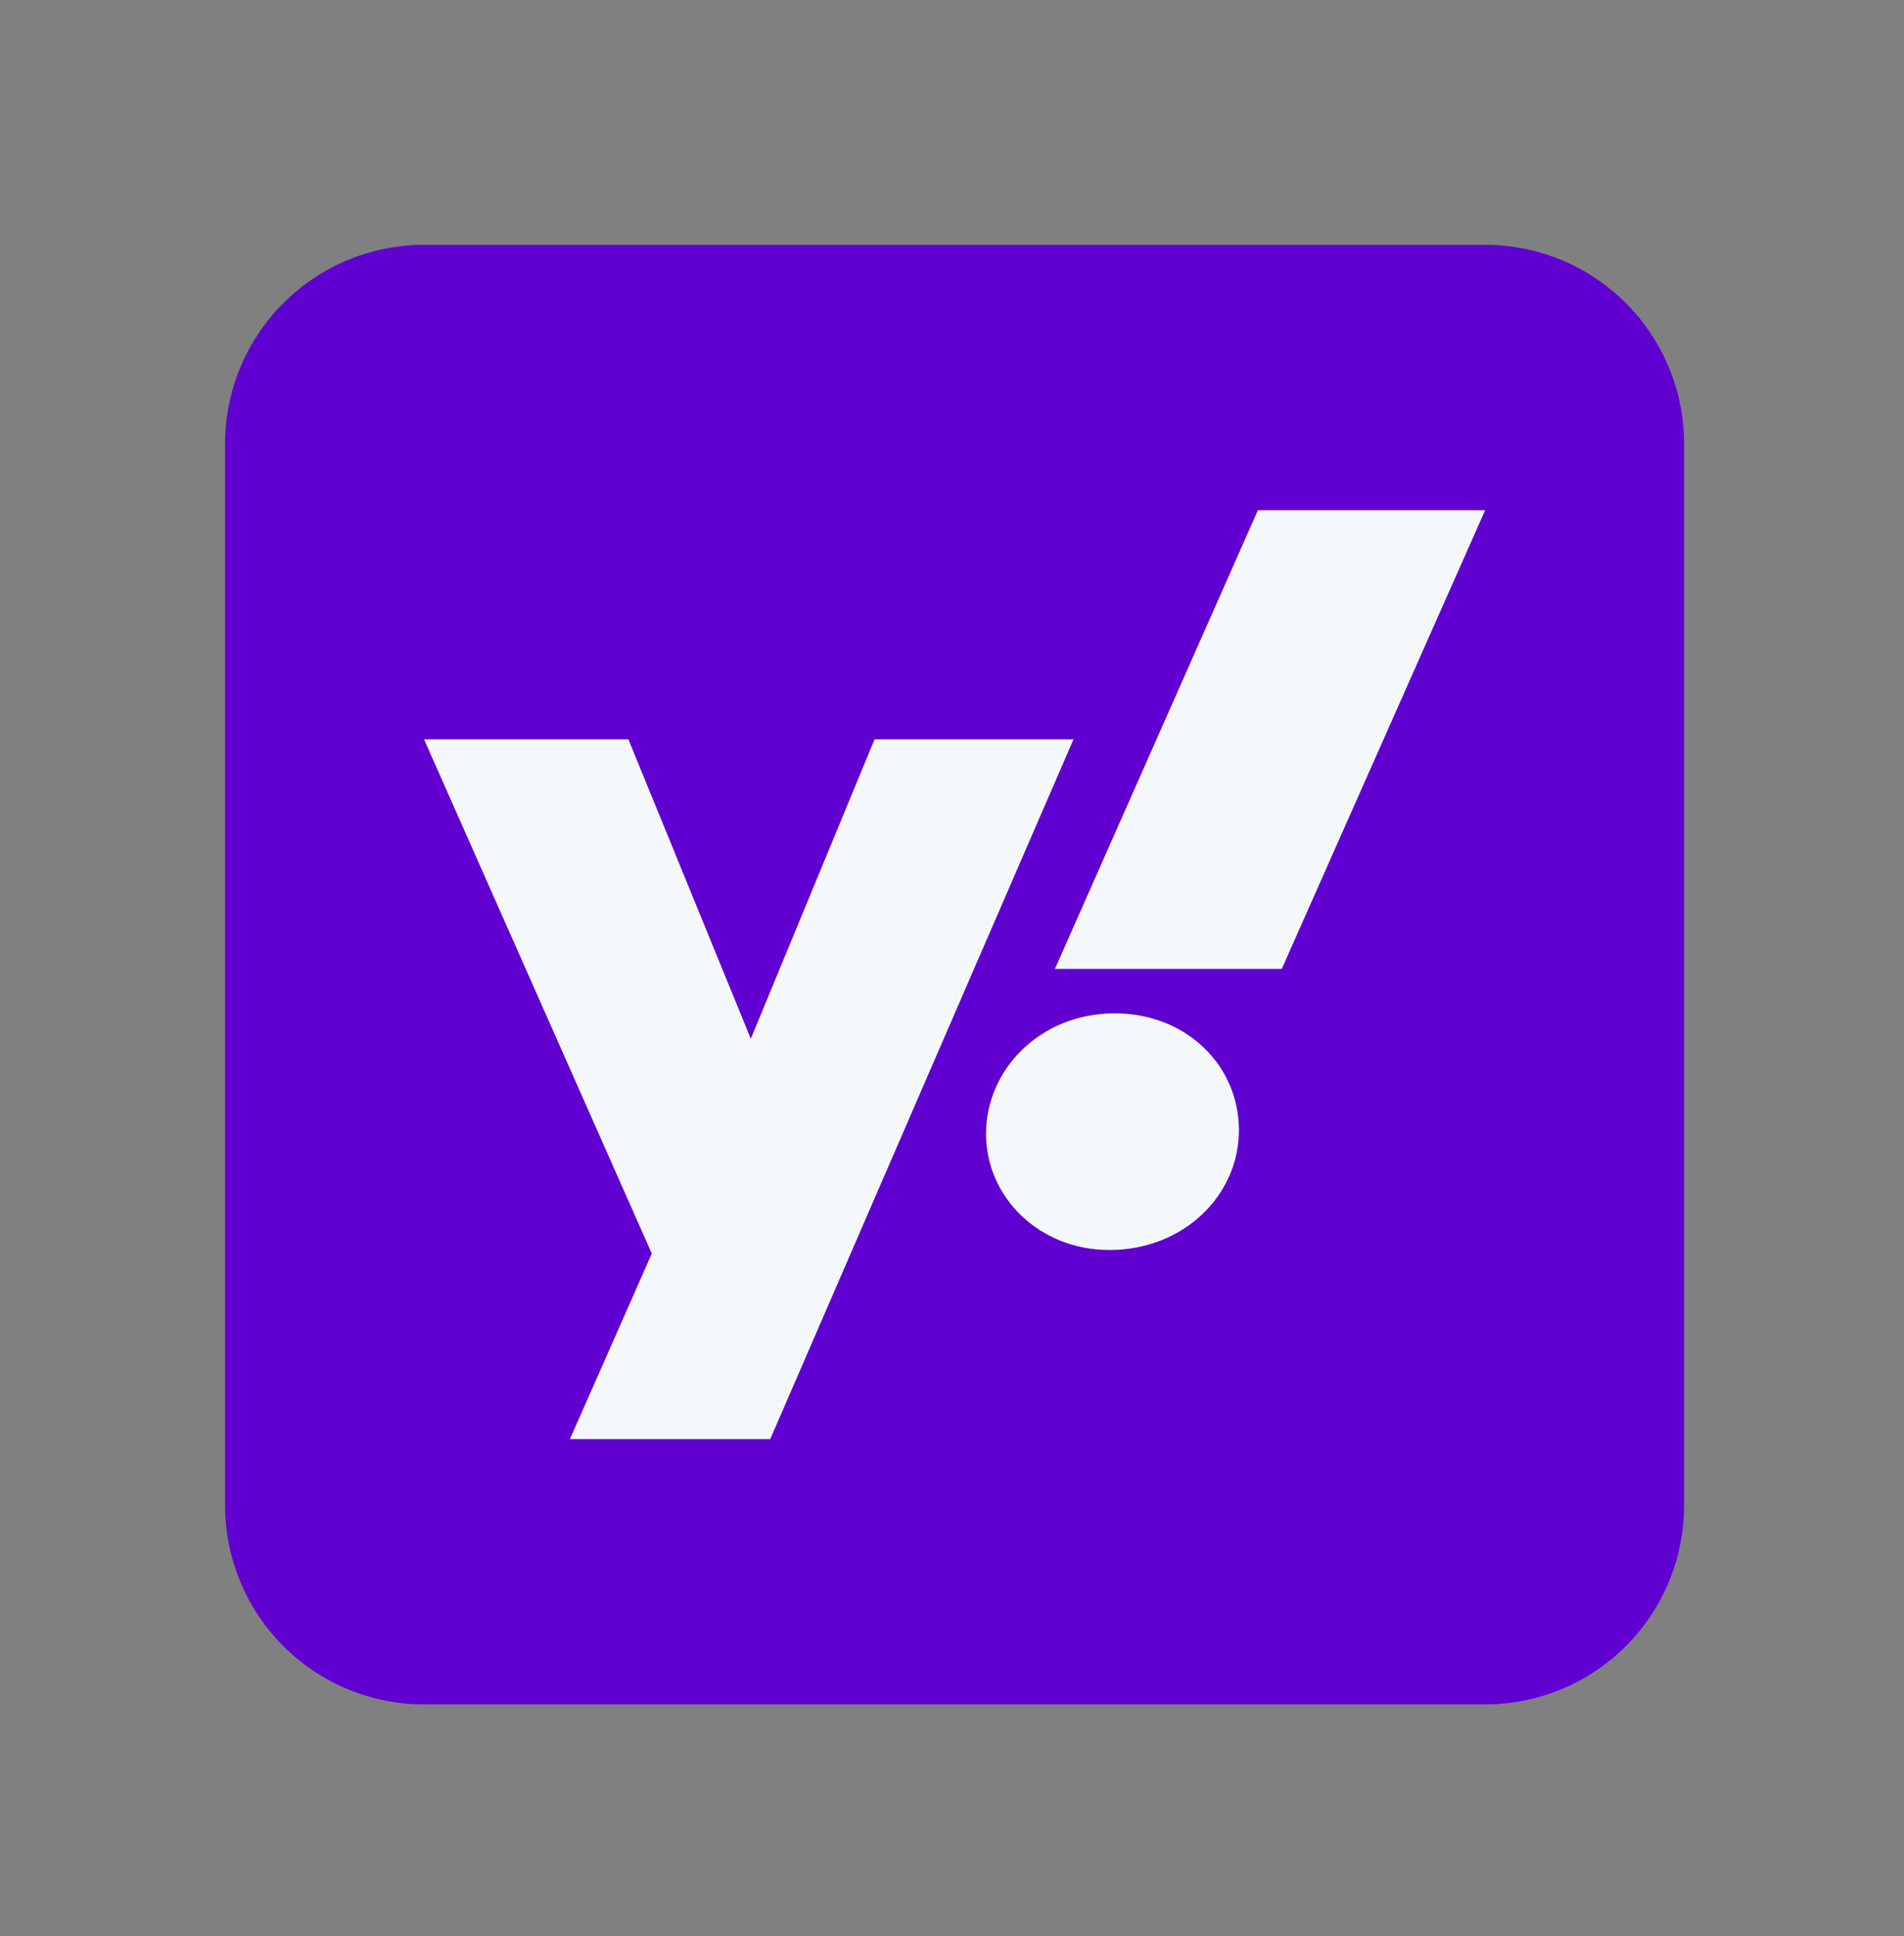
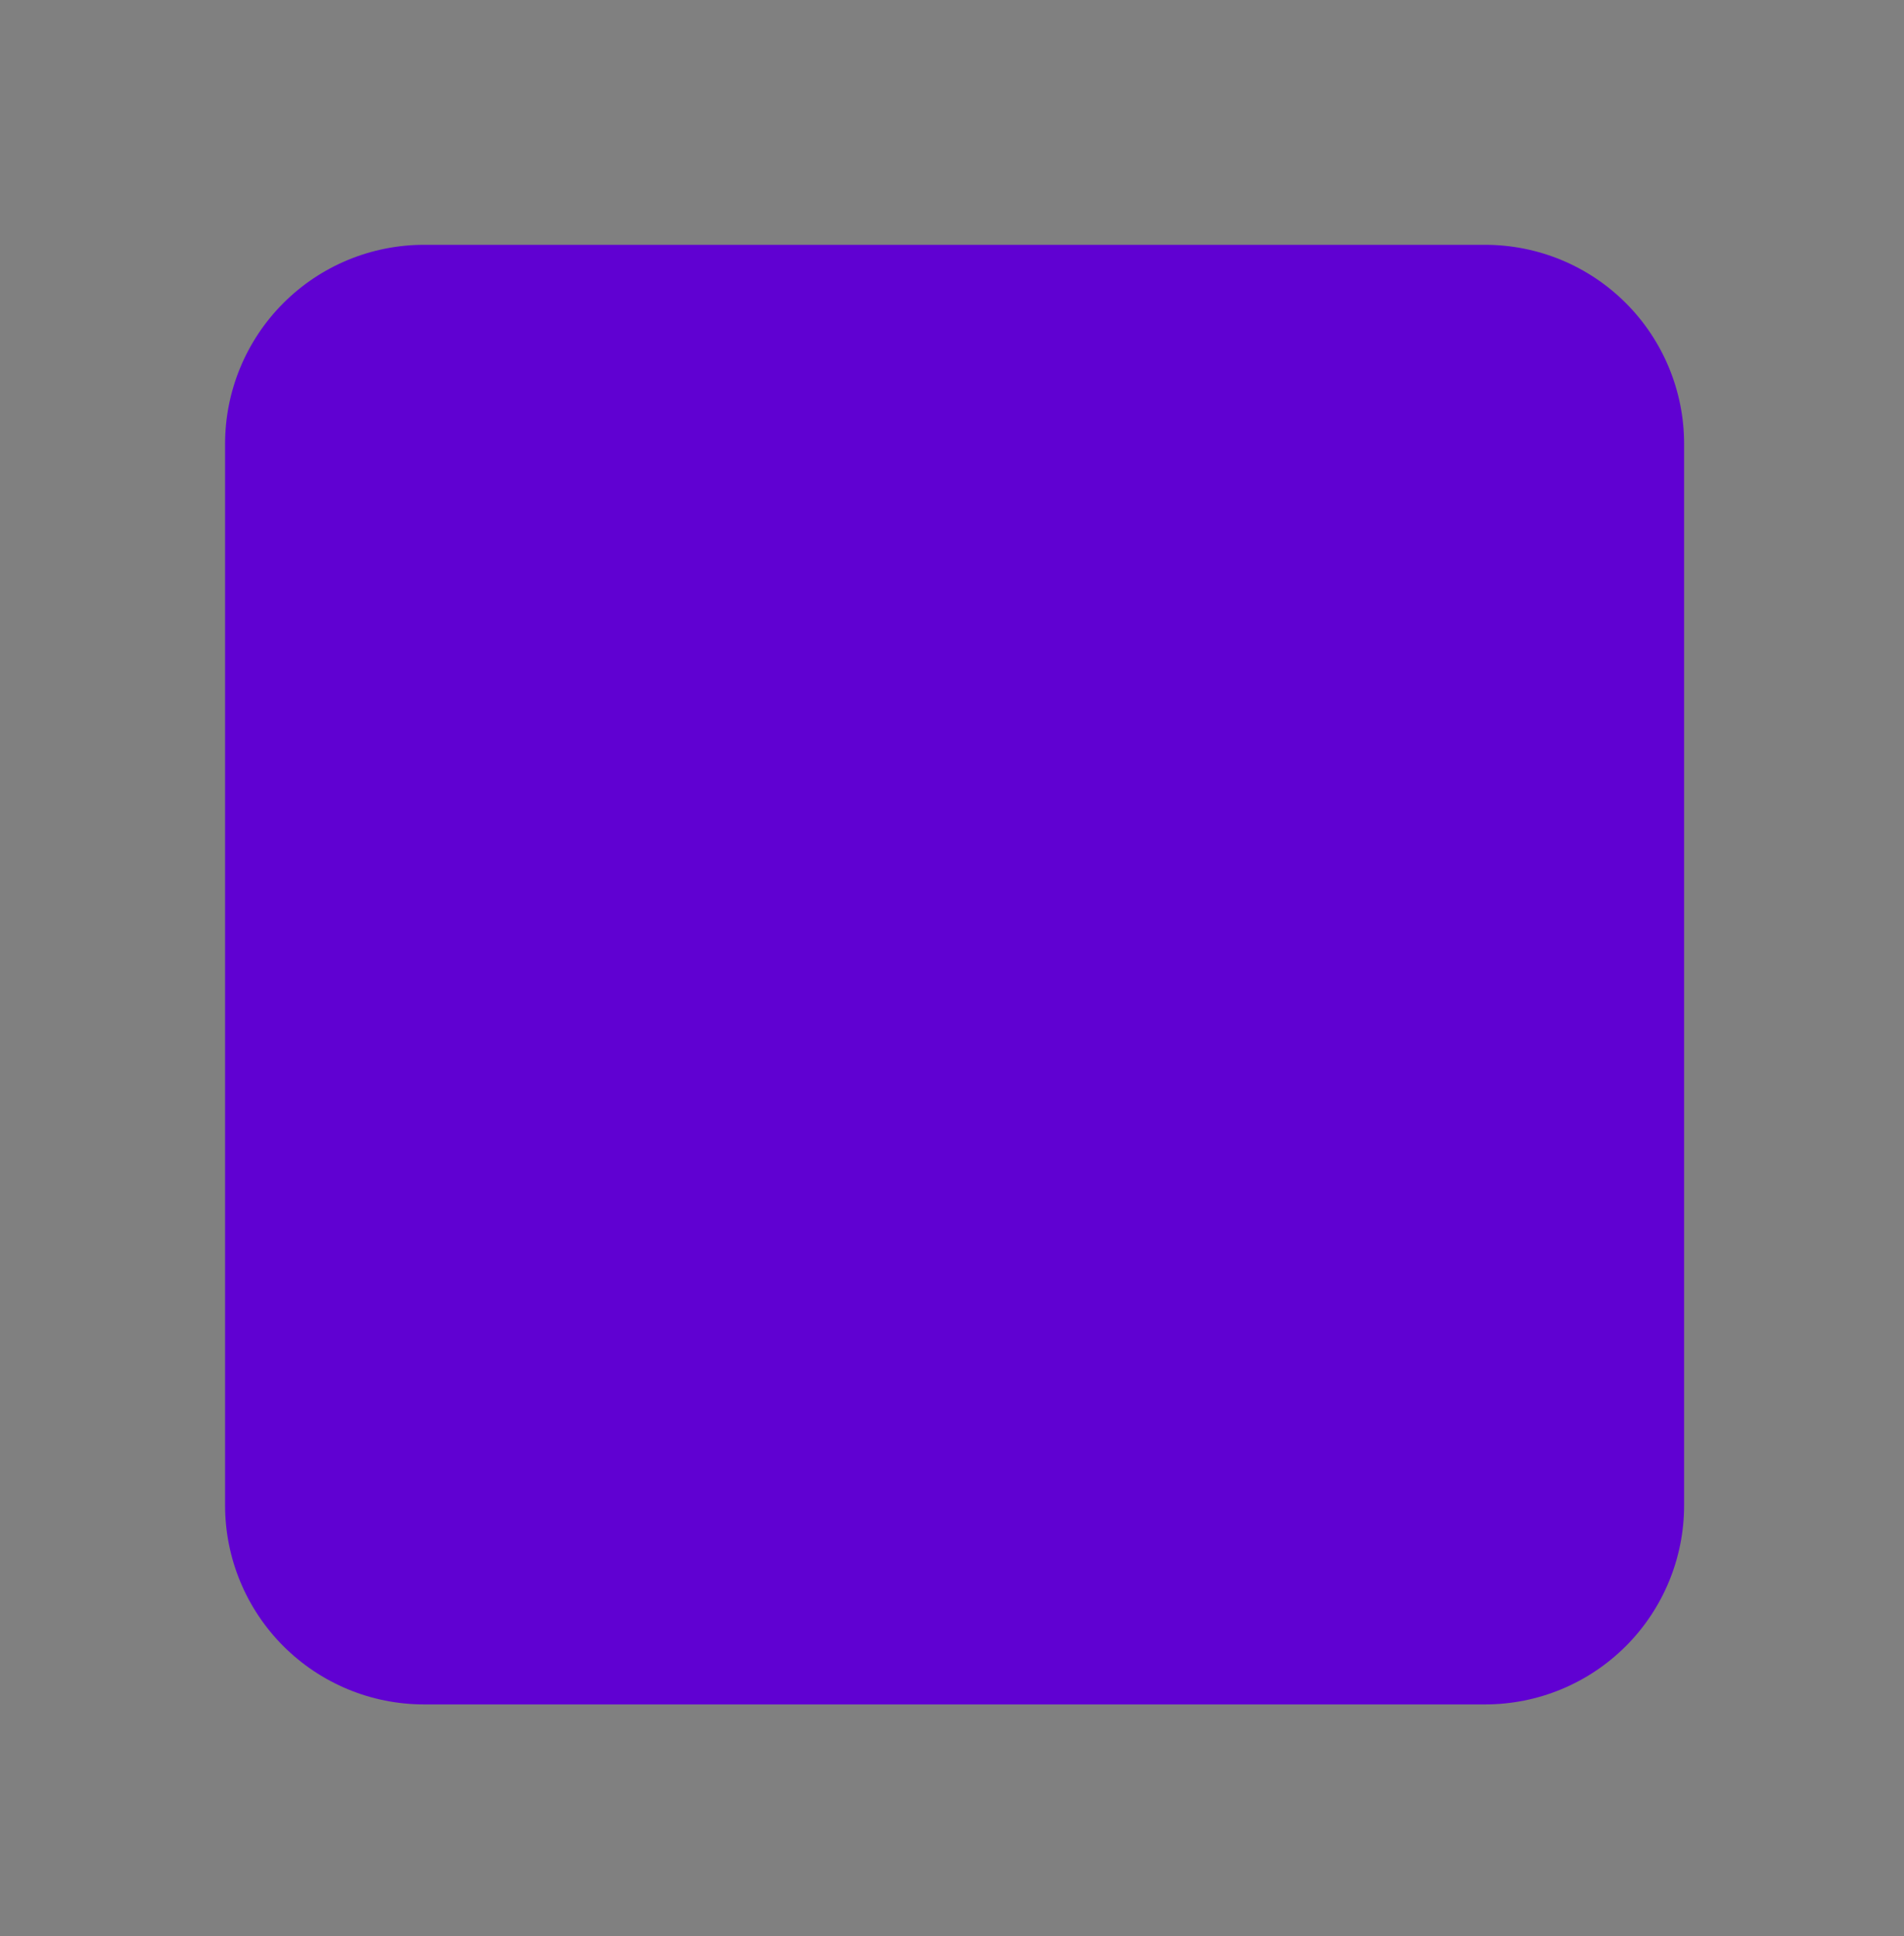
<svg xmlns="http://www.w3.org/2000/svg" width="61" height="62" viewBox="0 0 61 62" fill="none">
  <rect x="0" y="0" width="61" height="62" fill="#808080" stroke="none" />
  <g id="Yahoo_24 1">
    <g id="Group 1321316573">
      <path id="Vector" d="M13.585 7.84H47.581C49.272 7.84 50.893 8.511 52.089 9.707C53.284 10.902 53.955 12.524 53.955 14.214V48.21C53.955 49.9 53.284 51.522 52.089 52.717C50.893 53.913 49.272 54.584 47.581 54.584H13.585C11.895 54.584 10.274 53.913 9.078 52.717C7.883 51.522 7.211 49.9 7.211 48.21V14.214C7.211 12.524 7.883 10.902 9.078 9.707C10.274 8.511 11.895 7.84 13.585 7.84Z" fill="#6001D2" />
-       <path id="Vector_2" d="M40.3 16.34L33.798 31.028H41.065L47.581 16.34H40.3ZM13.585 23.677L20.882 40.145L18.26 46.086H24.677L34.393 23.677H28.019L24.054 33.266L20.132 23.677H13.585ZM35.712 32.452C33.345 32.452 31.59 34.234 31.59 36.312C31.59 38.335 33.29 40.031 35.542 40.031C37.922 40.031 39.692 38.28 39.692 36.198C39.692 34.105 37.992 32.452 35.712 32.452Z" fill="#F5F8FA" />
    </g>
  </g>
</svg>